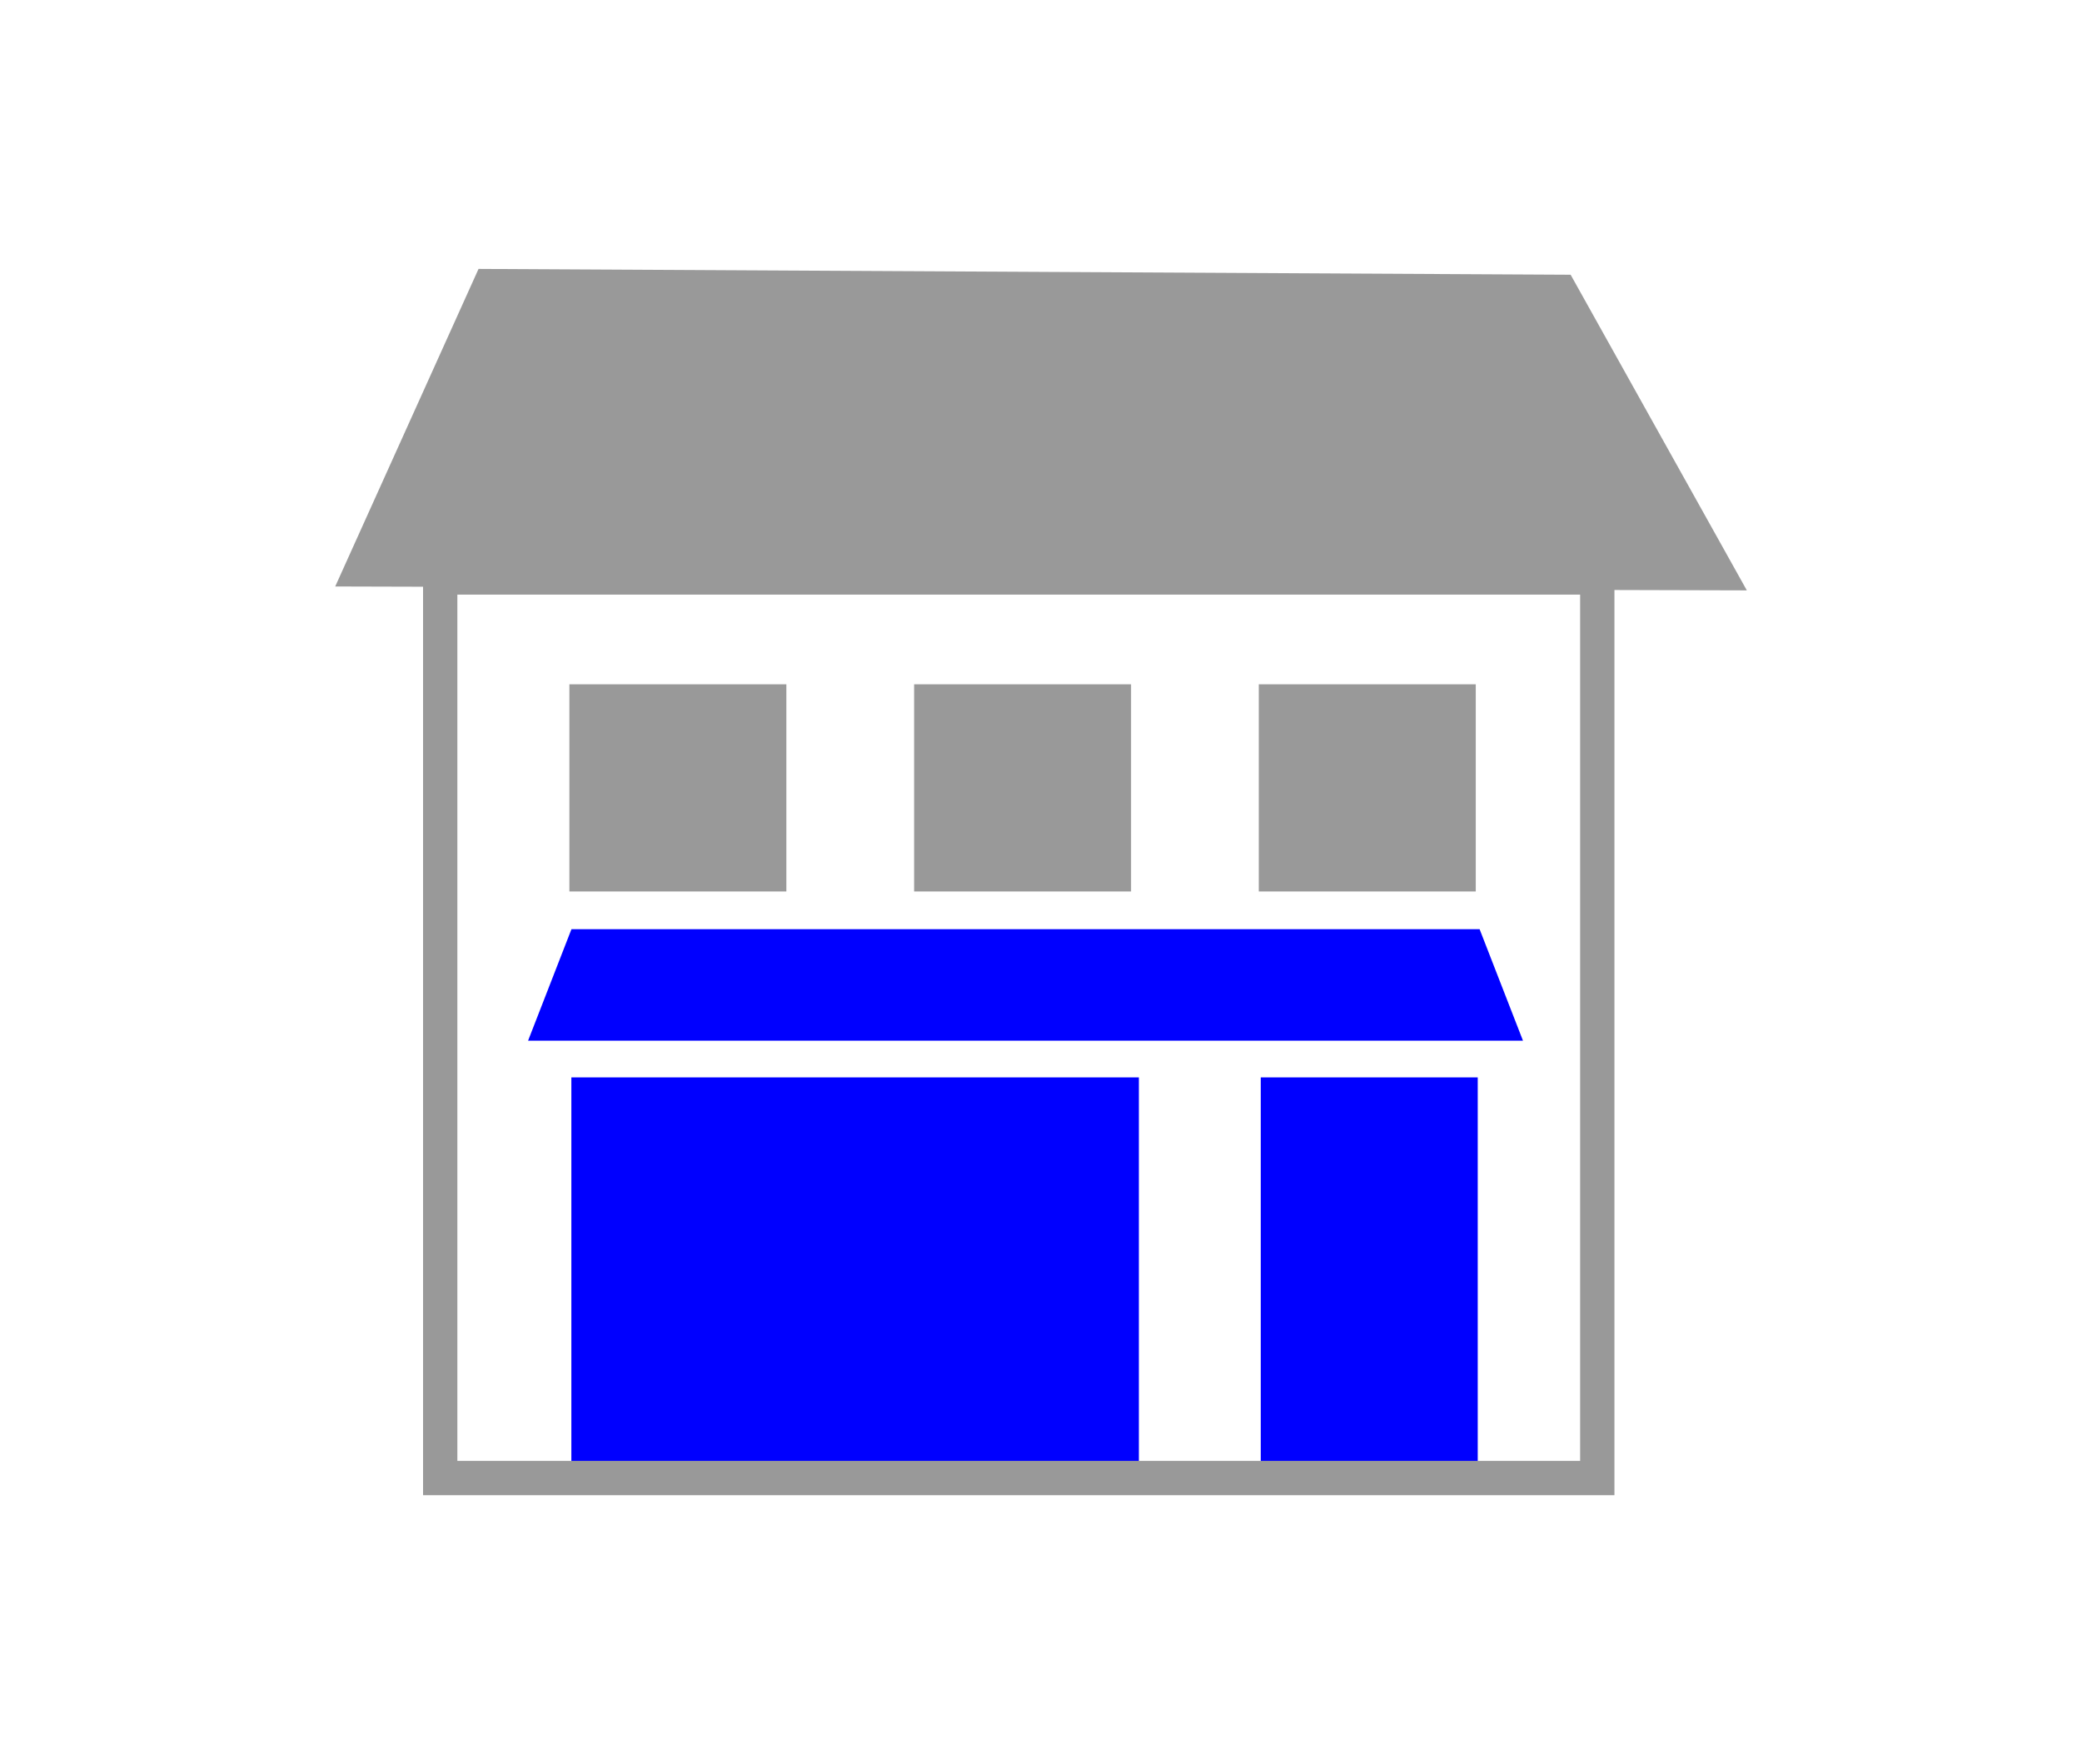
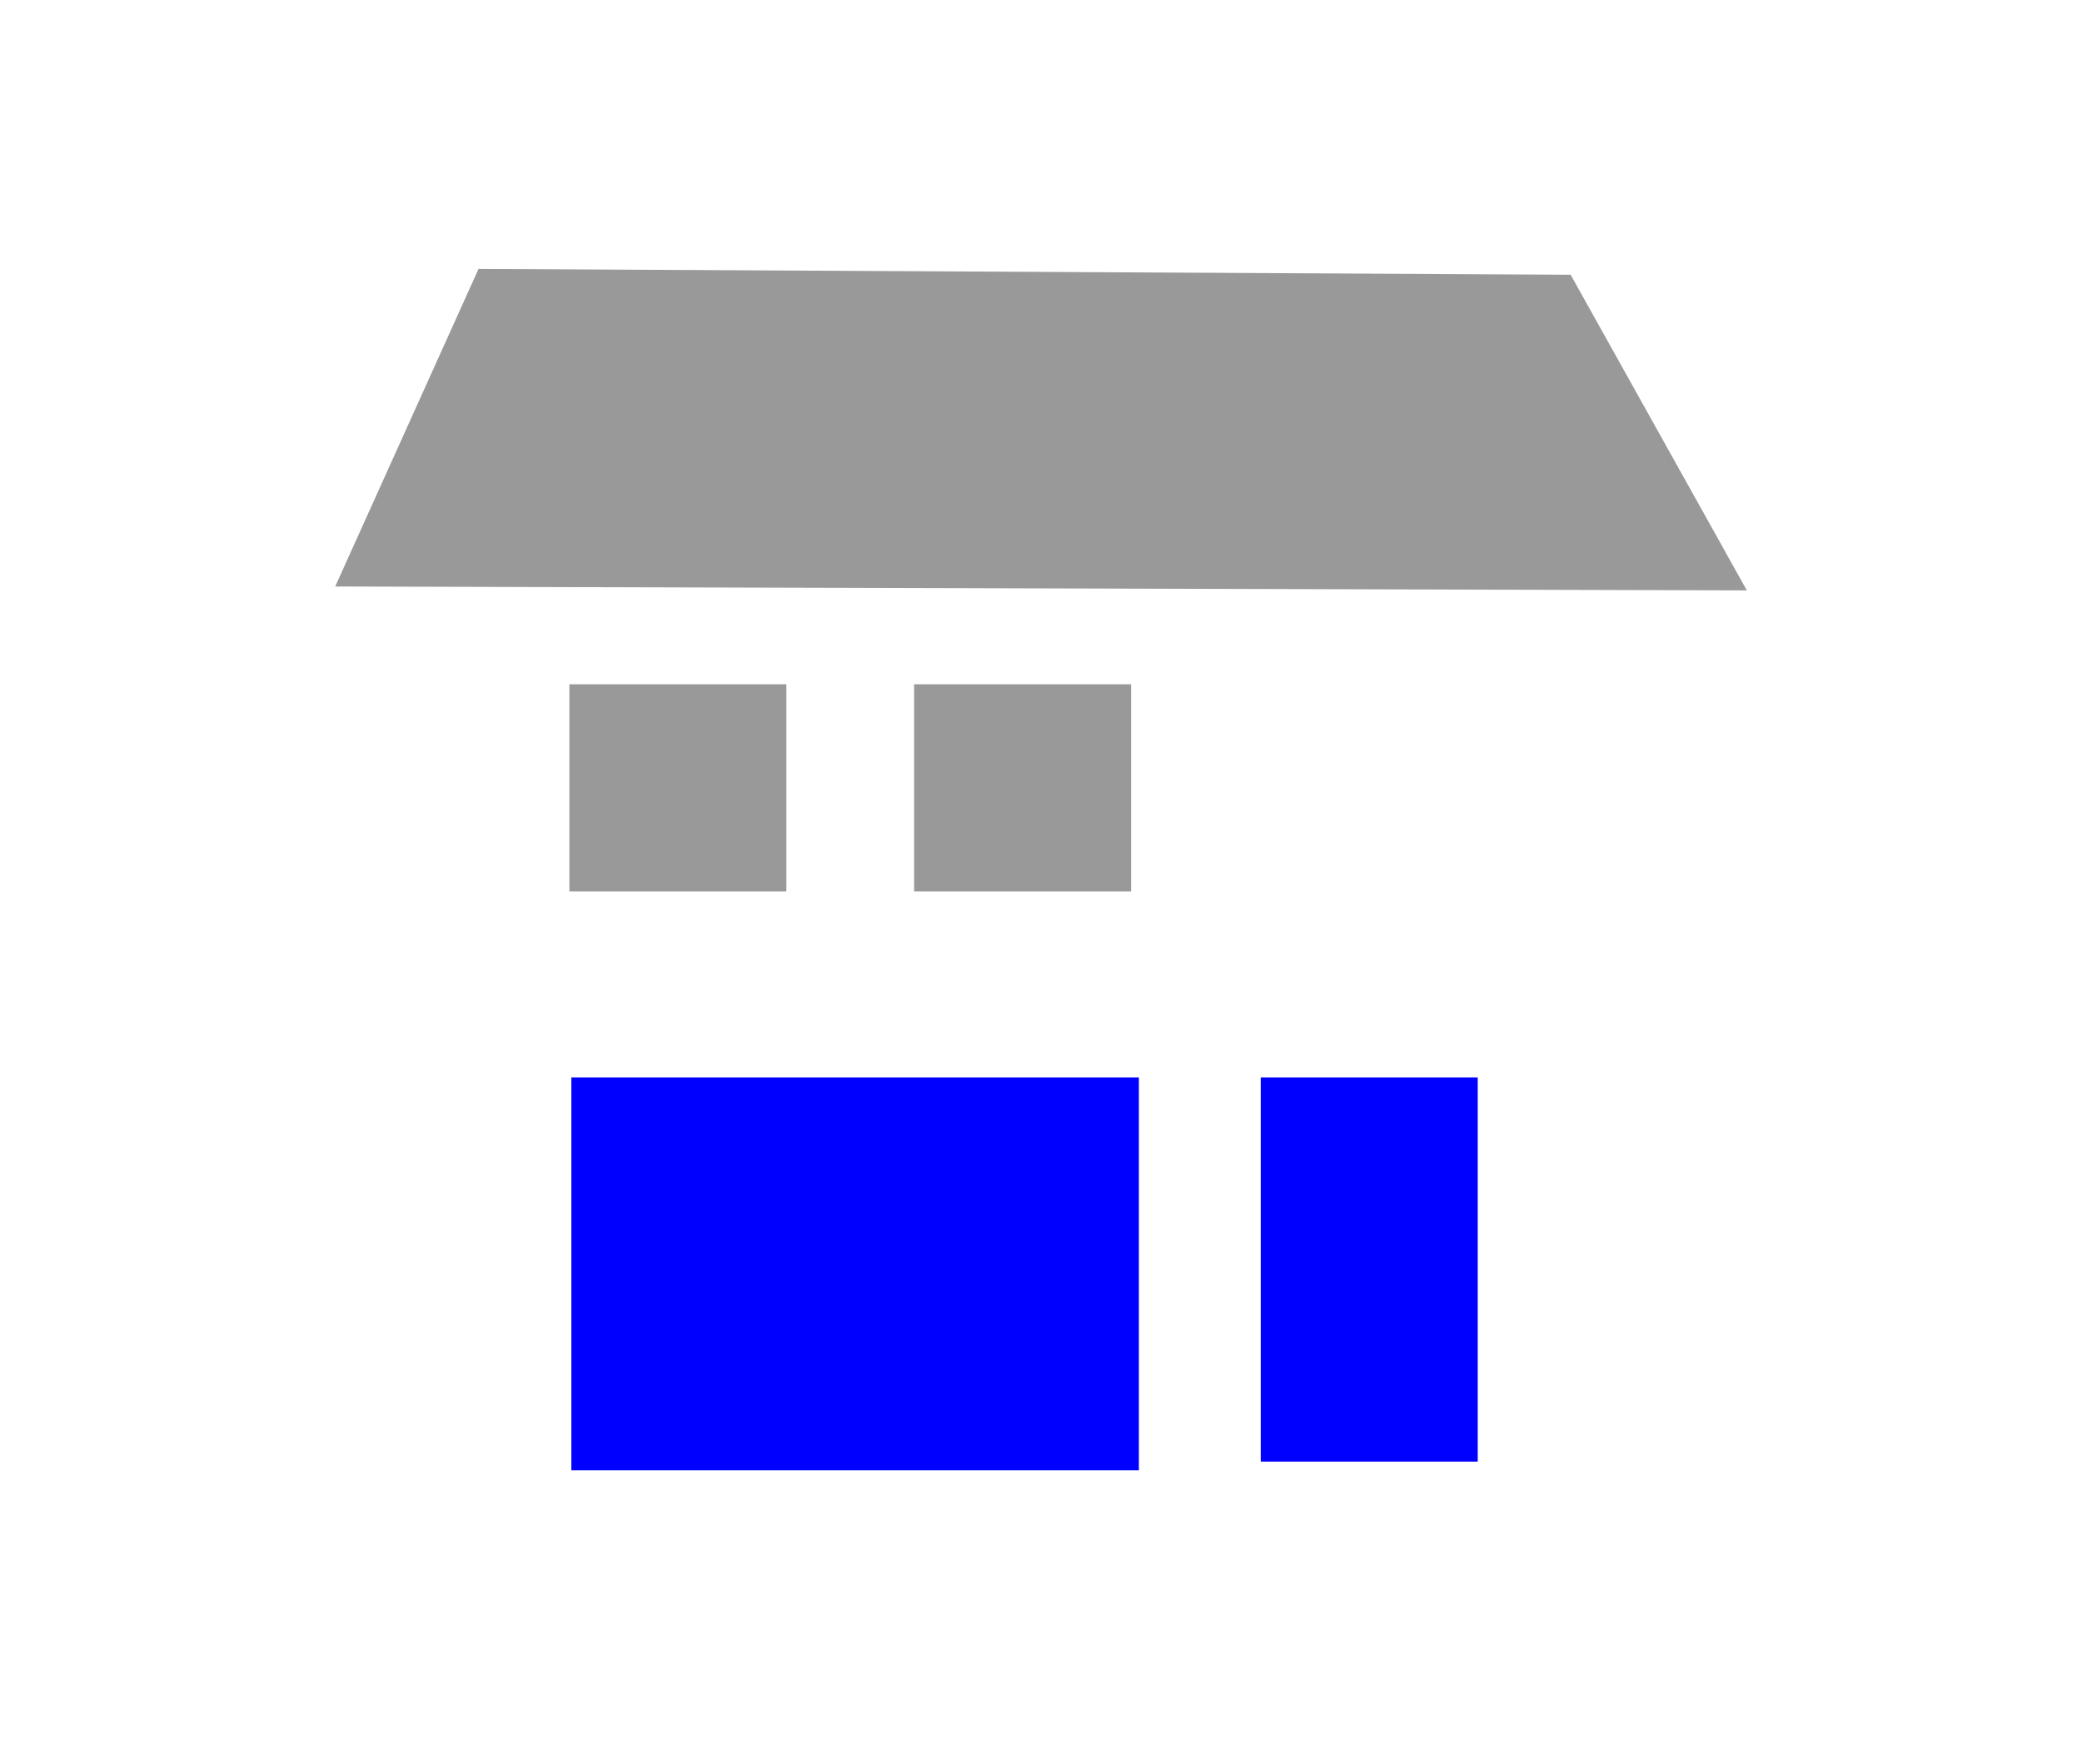
<svg xmlns="http://www.w3.org/2000/svg" xmlns:ns1="http://www.inkscape.org/namespaces/inkscape" xmlns:ns2="http://sodipodi.sourceforge.net/DTD/sodipodi-0.dtd" width="50.8mm" height="43.039mm" viewBox="0 0 50.8 43.039" version="1.1" id="svg8" ns1:version="1.0.2 (e86c870879, 2021-01-15)" ns2:docname="buero.svg">
  <defs id="defs2" />
  <ns2:namedview id="base" pagecolor="#ffffff" bordercolor="#666666" borderopacity="1.0" ns1:pageopacity="0.0" ns1:pageshadow="2" ns1:zoom="2.8" ns1:cx="125.56424" ns1:cy="56.670402" ns1:document-units="mm" ns1:current-layer="g141" ns1:document-rotation="0" showgrid="false" fit-margin-top="0" fit-margin-left="0" fit-margin-right="0" fit-margin-bottom="0" />
  <g ns1:label="Ebene 1" ns1:groupmode="layer" id="layer1" transform="translate(-85.104,-88.844)">
    <g id="g271" transform="translate(-0.397,0.92)">
      <g id="g30" transform="translate(0.26,-0.88)">
        <g id="g141">
          <g class="maincolor">
-             <path id="rect68" class="maincolor" style="fill:#0000ff;fill-rule:evenodd;stroke:none;stroke-width:0.947;stroke-linecap:round;paint-order:stroke markers fill" d="m 99.184,111.475 h 22.159 l 1.058,2.719 H 98.126 Z" ns2:nodetypes="ccccc" />
+             <path id="rect68" class="maincolor" style="fill:#0000ff;fill-rule:evenodd;stroke:none;stroke-width:0.947;stroke-linecap:round;paint-order:stroke markers fill" d="m 99.184,111.475 h 22.159 H 98.126 Z" ns2:nodetypes="ccccc" />
            <g id="color3-7" class="maincolor" transform="translate(0.048,9.591)" style="fill:#0000ff">
              <rect class="maincolor" style="fill:#0000ff;fill-rule:evenodd;stroke:none;stroke-width:2.053;stroke-linecap:round;paint-order:stroke markers fill" id="rect32-0" width="13.847" height="9.585" x="99.134" y="105.499" />
              <rect style="fill:#0000ff;fill-rule:evenodd;stroke:none;stroke-width:1.255;stroke-linecap:round;paint-order:stroke markers fill" id="rect32-10-9" width="5.294" height="9.374" x="115.955" y="105.499" />
            </g>
          </g>
-           <rect class="border" style="fill:none;fill-rule:evenodd;stroke:#999999;stroke-width:0.837;stroke-linecap:round;paint-order:stroke markers fill" id="border" width="28.232" height="21.973" x="95.982" y="102.892" />
          <path class="color2" style="fill:#999999;stroke:none;stroke-width:0.265px;stroke-linecap:butt;stroke-linejoin:miter;stroke-opacity:1" d="m 93.42,103.113 34.443,0.095 -4.299,-7.701 -26.647,-0.142 z" id="color2" />
          <g id="color3">
            <rect class="color2" style="fill:#999999;fill-rule:evenodd;stroke:none;stroke-width:0.922;stroke-linecap:round;paint-order:stroke markers fill" id="rect32" width="5.294" height="5.055" x="99.134" y="105.499" />
            <rect class="color2" style="fill:#999999;fill-rule:evenodd;stroke:none;stroke-width:0.922;stroke-linecap:round;paint-order:stroke markers fill" id="rect32-1" width="5.294" height="5.055" x="107.545" y="105.499" />
-             <rect class="color2" style="fill:#999999;fill-rule:evenodd;stroke:none;stroke-width:0.922;stroke-linecap:round;paint-order:stroke markers fill" id="rect32-10" width="5.294" height="5.055" x="115.955" y="105.499" />
          </g>
        </g>
      </g>
    </g>
  </g>
</svg>